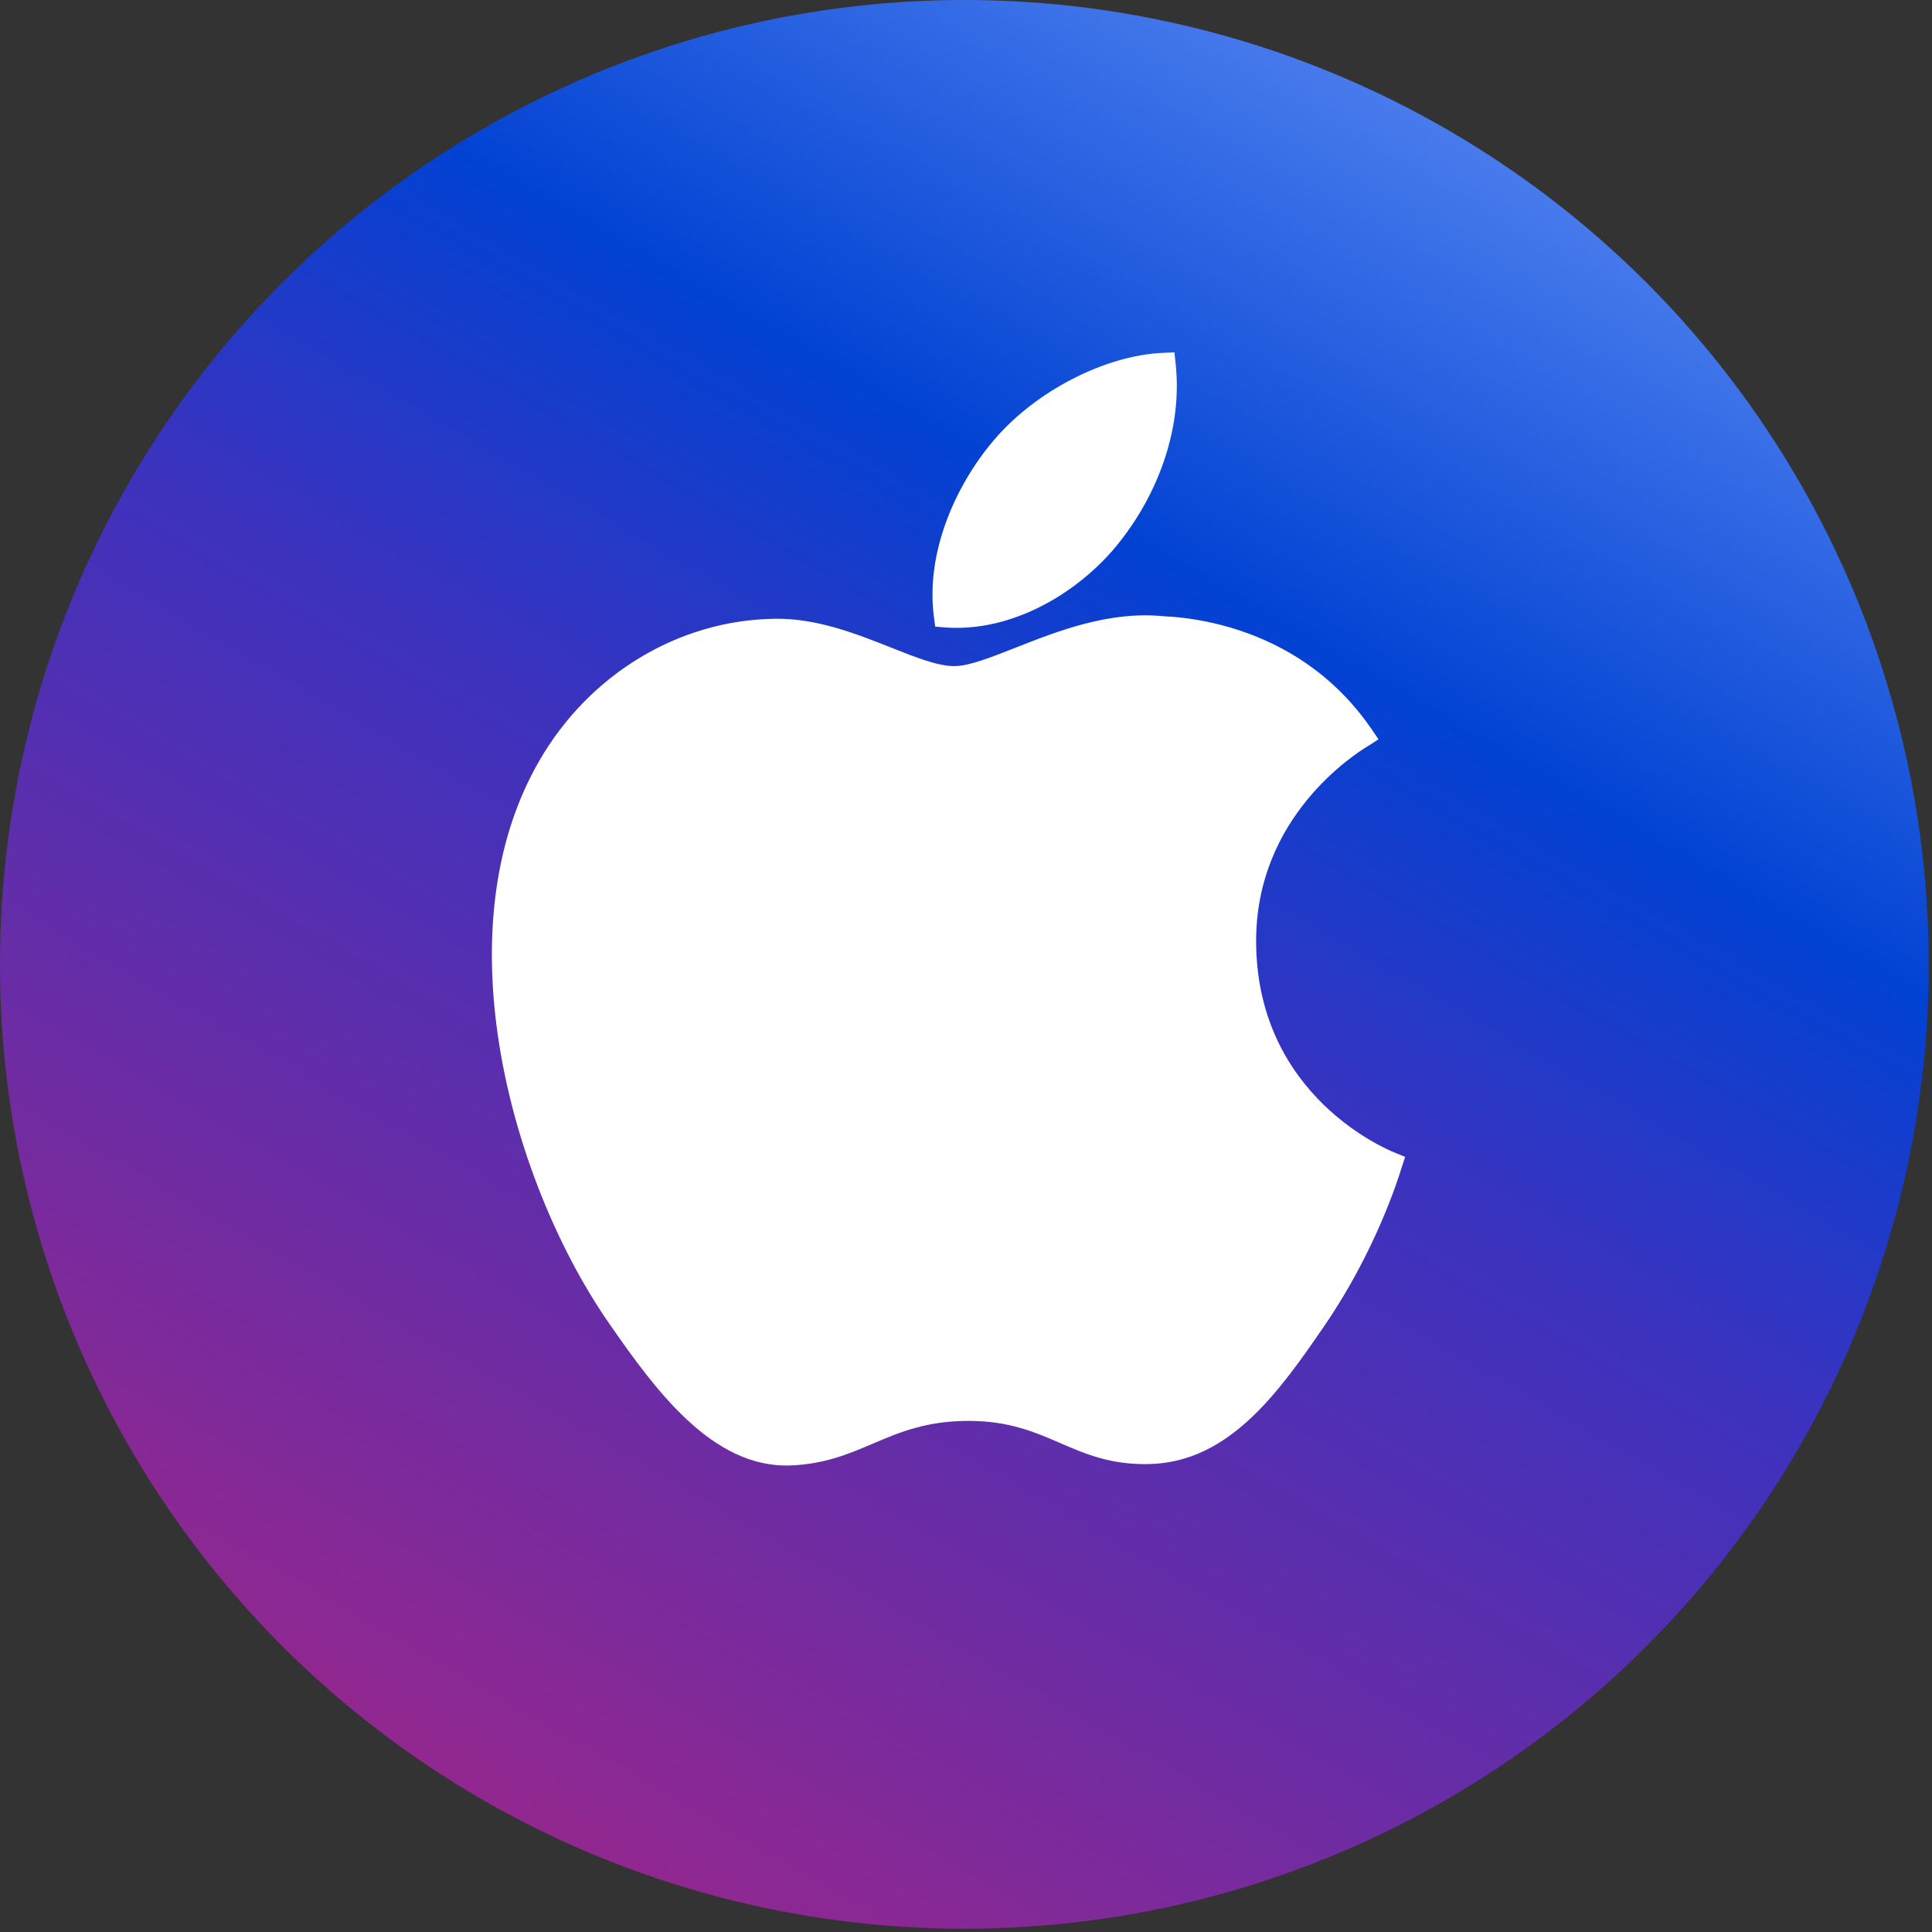
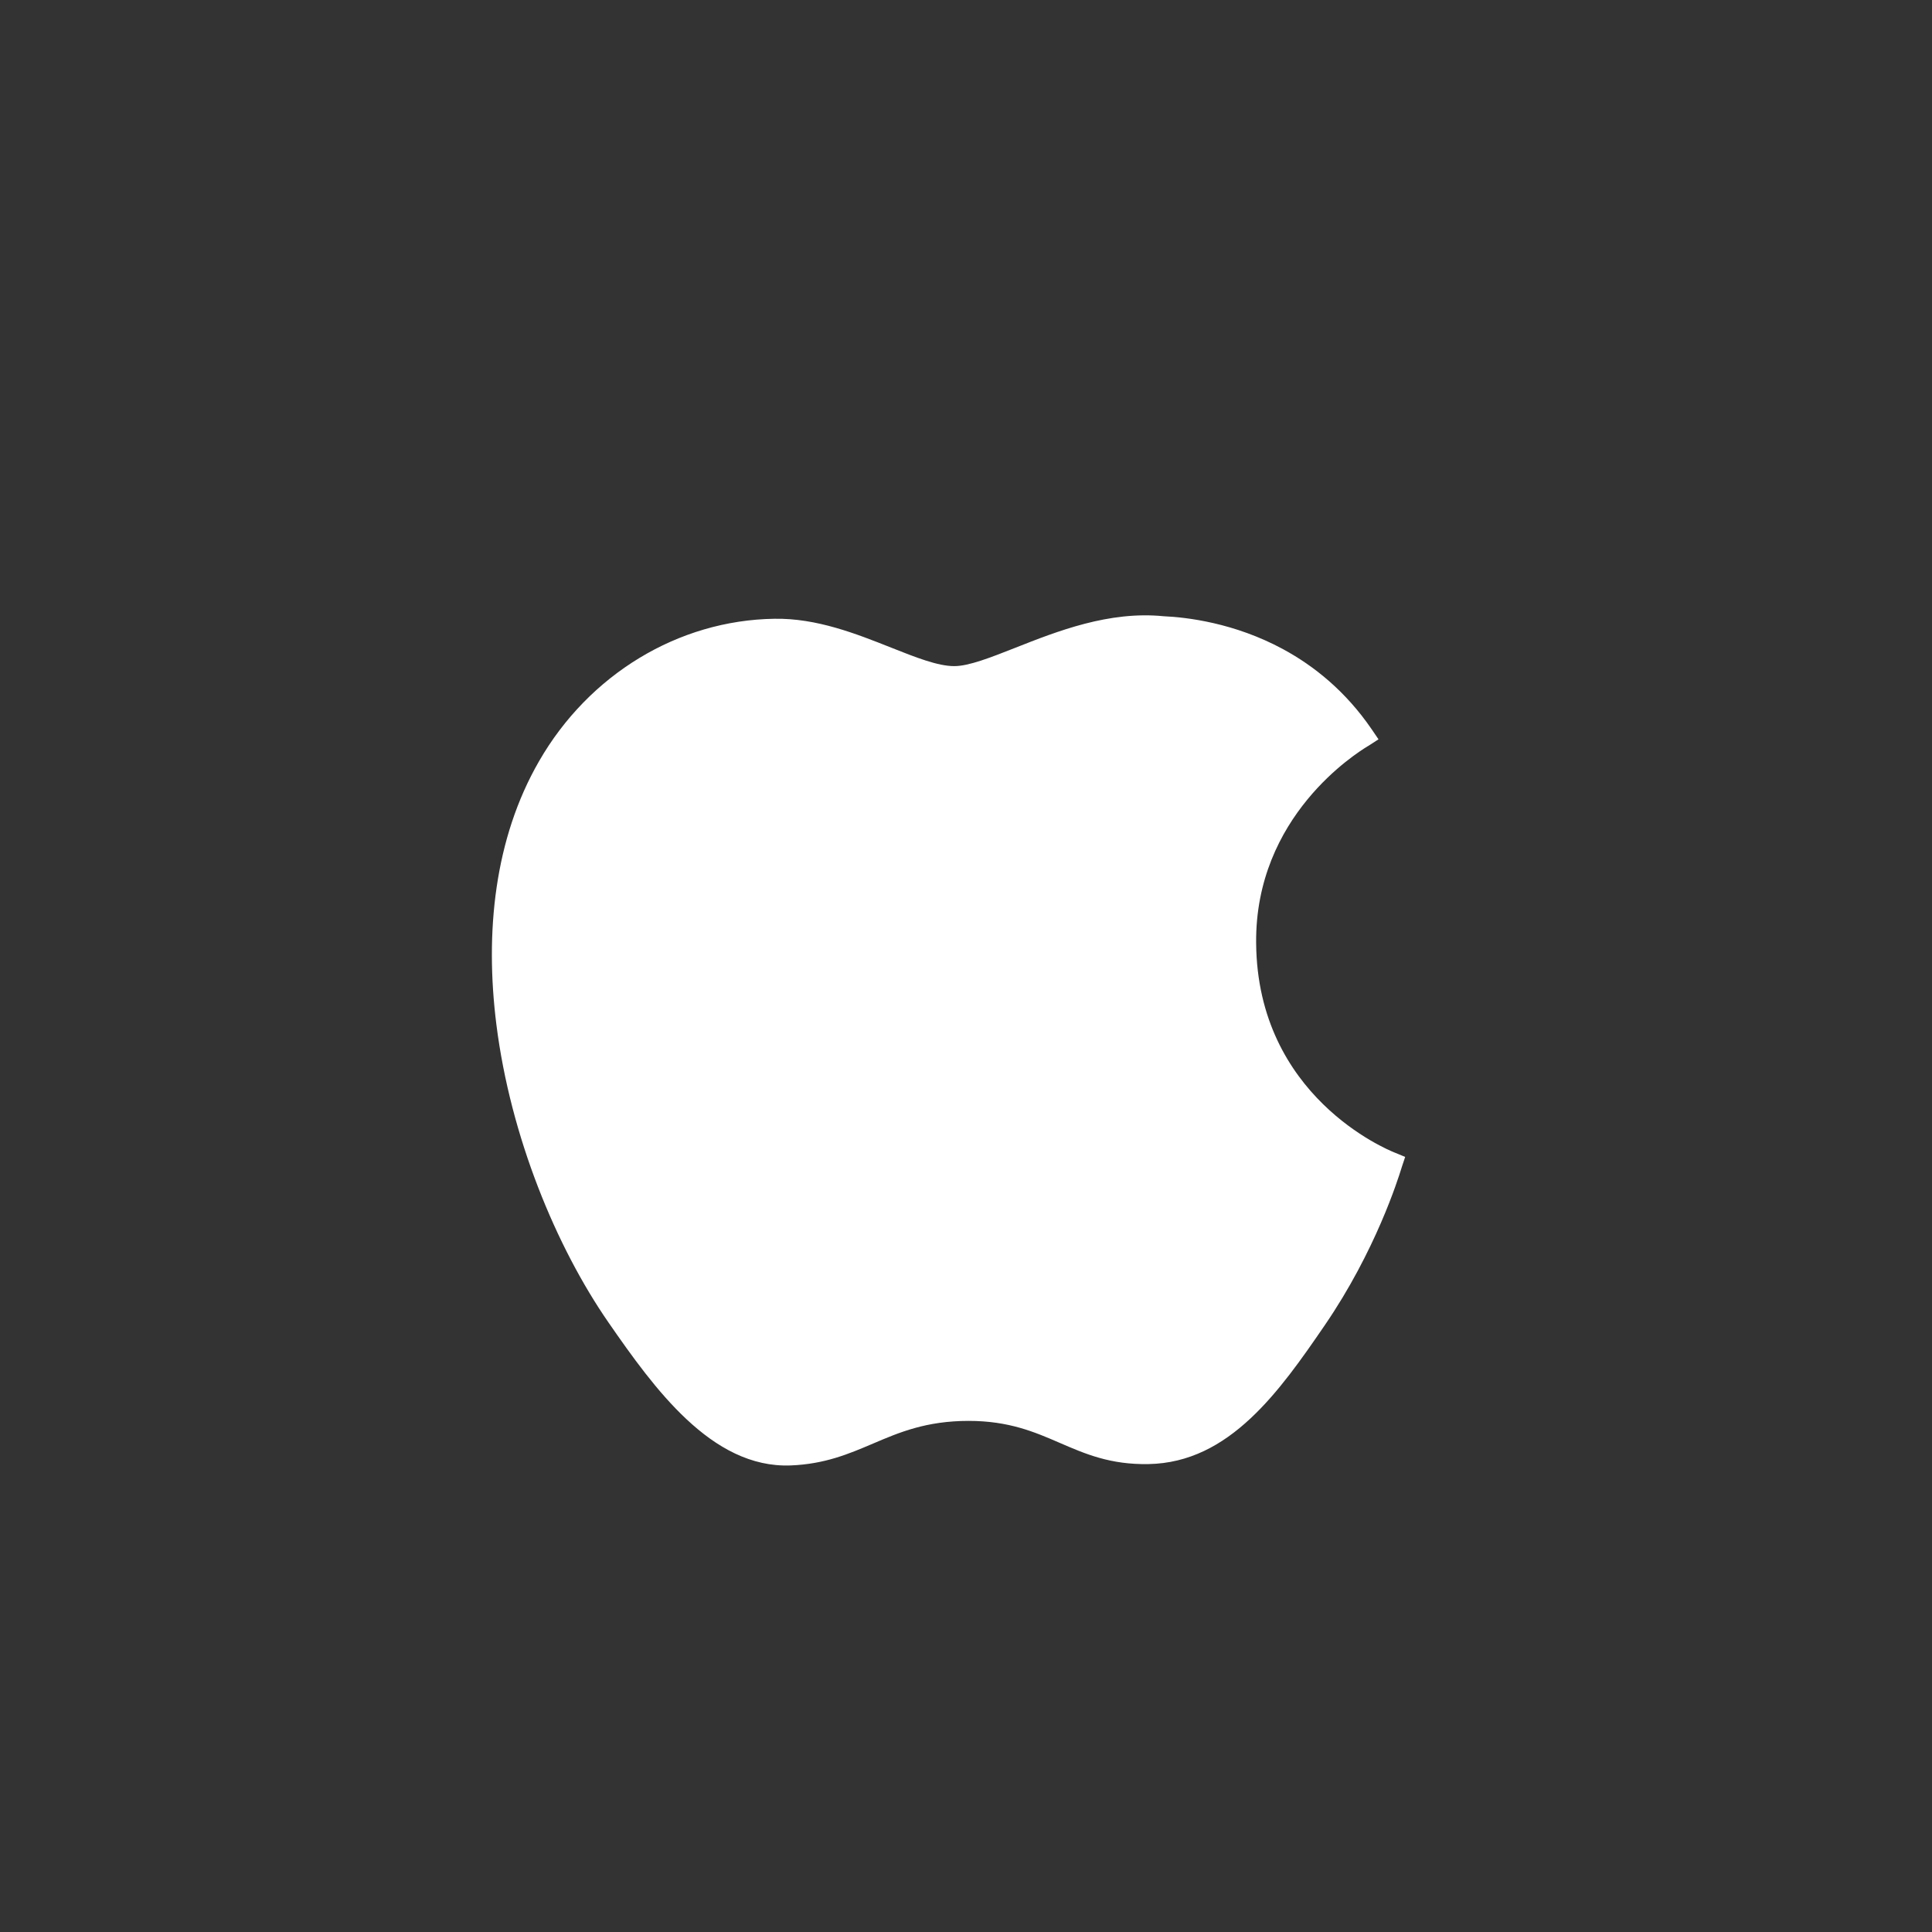
<svg xmlns="http://www.w3.org/2000/svg" width="51px" height="51px" viewBox="0 0 51 51" version="1.1">
  <rect x="0" y="0" width="51" height="51" fill="#333333" stroke="none" />
  <title>Group 8</title>
  <desc>Created with Sketch.</desc>
  <defs>
    <linearGradient x1="75.006%" y1="6.69%" x2="24.994%" y2="93.31%" id="linearGradient-1">
      <stop stop-color="#497CED" offset="0%" />
      <stop stop-color="#0242D3" offset="27%" />
      <stop stop-color="#3C32BE" offset="49%" />
      <stop stop-color="#93278F" offset="100%" />
    </linearGradient>
  </defs>
  <g id="Page-1" stroke="none" stroke-width="1" fill="none" fill-rule="evenodd">
    <g id="Group-8" fill-rule="nonzero">
      <g id="Group-7" fill="url(#linearGradient-1)">
        <g id="Group-6">
          <g id="Group-5">
            <g id="Group-4">
              <g id="Group-3">
                <g id="Group-2">
                  <g id="Group">
-                     <circle id="Oval" cx="25.457" cy="25.457" r="25.457" />
-                   </g>
+                     </g>
                </g>
              </g>
            </g>
          </g>
        </g>
      </g>
      <g id="apple" transform="translate(12, 9)" fill="#FFFFFF">
        <g id="Layer_x0020_1" transform="translate(0.969, 0.293)">
-           <path d="M17.786,2.788 C17.504,3.653 17.048,4.454 16.499,5.121 L16.499,5.122 C15.944,5.793 15.204,6.385 14.38,6.778 C13.624,7.139 12.795,7.333 11.97,7.269 L11.718,7.249 L11.685,6.998 C11.578,6.187 11.701,5.367 11.962,4.608 C12.265,3.724 12.756,2.918 13.283,2.307 L13.283,2.307 C13.829,1.668 14.56,1.112 15.344,0.709 C16.13,0.305 16.974,0.052 17.742,0.021 L18.033,0.009 L18.064,0.299 C18.157,1.148 18.044,1.995 17.786,2.788 L17.786,2.788 Z" id="Shape" />
-           <path d="M23.126,10.411 C22.848,10.584 20.156,12.249 20.19,15.606 C20.225,19.652 23.656,21.055 23.845,21.132 L23.847,21.132 L23.855,21.136 L24.124,21.247 L24.032,21.523 C24.026,21.539 24.033,21.522 24.025,21.547 C23.937,21.828 23.344,23.729 22.003,25.688 C21.395,26.577 20.775,27.464 20.043,28.148 C19.285,28.857 18.42,29.335 17.351,29.355 C16.343,29.374 15.683,29.089 14.998,28.792 C14.344,28.509 13.664,28.215 12.6,28.215 C11.482,28.215 10.767,28.519 10.079,28.813 C9.431,29.089 8.804,29.355 7.902,29.391 L7.901,29.391 C6.858,29.43 5.954,28.922 5.151,28.169 C4.382,27.449 3.709,26.507 3.095,25.619 C1.71,23.619 0.506,20.709 0.134,17.75 C-0.172,15.316 0.083,12.844 1.26,10.802 C1.917,9.659 2.835,8.727 3.909,8.076 C4.977,7.429 6.2,7.06 7.472,7.041 L7.472,7.041 C8.586,7.021 9.637,7.438 10.556,7.803 C11.206,8.061 11.786,8.291 12.22,8.291 C12.604,8.291 13.17,8.068 13.83,7.808 C14.944,7.368 16.306,6.831 17.747,6.974 C18.353,7.001 19.613,7.146 20.902,7.844 C21.723,8.289 22.555,8.957 23.24,9.958 L23.42,10.223 L23.151,10.397 C23.136,10.406 23.15,10.397 23.126,10.411 L23.126,10.411 Z" id="Shape" />
+           <path d="M23.126,10.411 C22.848,10.584 20.156,12.249 20.19,15.606 C20.225,19.652 23.656,21.055 23.845,21.132 L23.847,21.132 L24.124,21.247 L24.032,21.523 C24.026,21.539 24.033,21.522 24.025,21.547 C23.937,21.828 23.344,23.729 22.003,25.688 C21.395,26.577 20.775,27.464 20.043,28.148 C19.285,28.857 18.42,29.335 17.351,29.355 C16.343,29.374 15.683,29.089 14.998,28.792 C14.344,28.509 13.664,28.215 12.6,28.215 C11.482,28.215 10.767,28.519 10.079,28.813 C9.431,29.089 8.804,29.355 7.902,29.391 L7.901,29.391 C6.858,29.43 5.954,28.922 5.151,28.169 C4.382,27.449 3.709,26.507 3.095,25.619 C1.71,23.619 0.506,20.709 0.134,17.75 C-0.172,15.316 0.083,12.844 1.26,10.802 C1.917,9.659 2.835,8.727 3.909,8.076 C4.977,7.429 6.2,7.06 7.472,7.041 L7.472,7.041 C8.586,7.021 9.637,7.438 10.556,7.803 C11.206,8.061 11.786,8.291 12.22,8.291 C12.604,8.291 13.17,8.068 13.83,7.808 C14.944,7.368 16.306,6.831 17.747,6.974 C18.353,7.001 19.613,7.146 20.902,7.844 C21.723,8.289 22.555,8.957 23.24,9.958 L23.42,10.223 L23.151,10.397 C23.136,10.406 23.15,10.397 23.126,10.411 L23.126,10.411 Z" id="Shape" />
        </g>
      </g>
    </g>
  </g>
</svg>